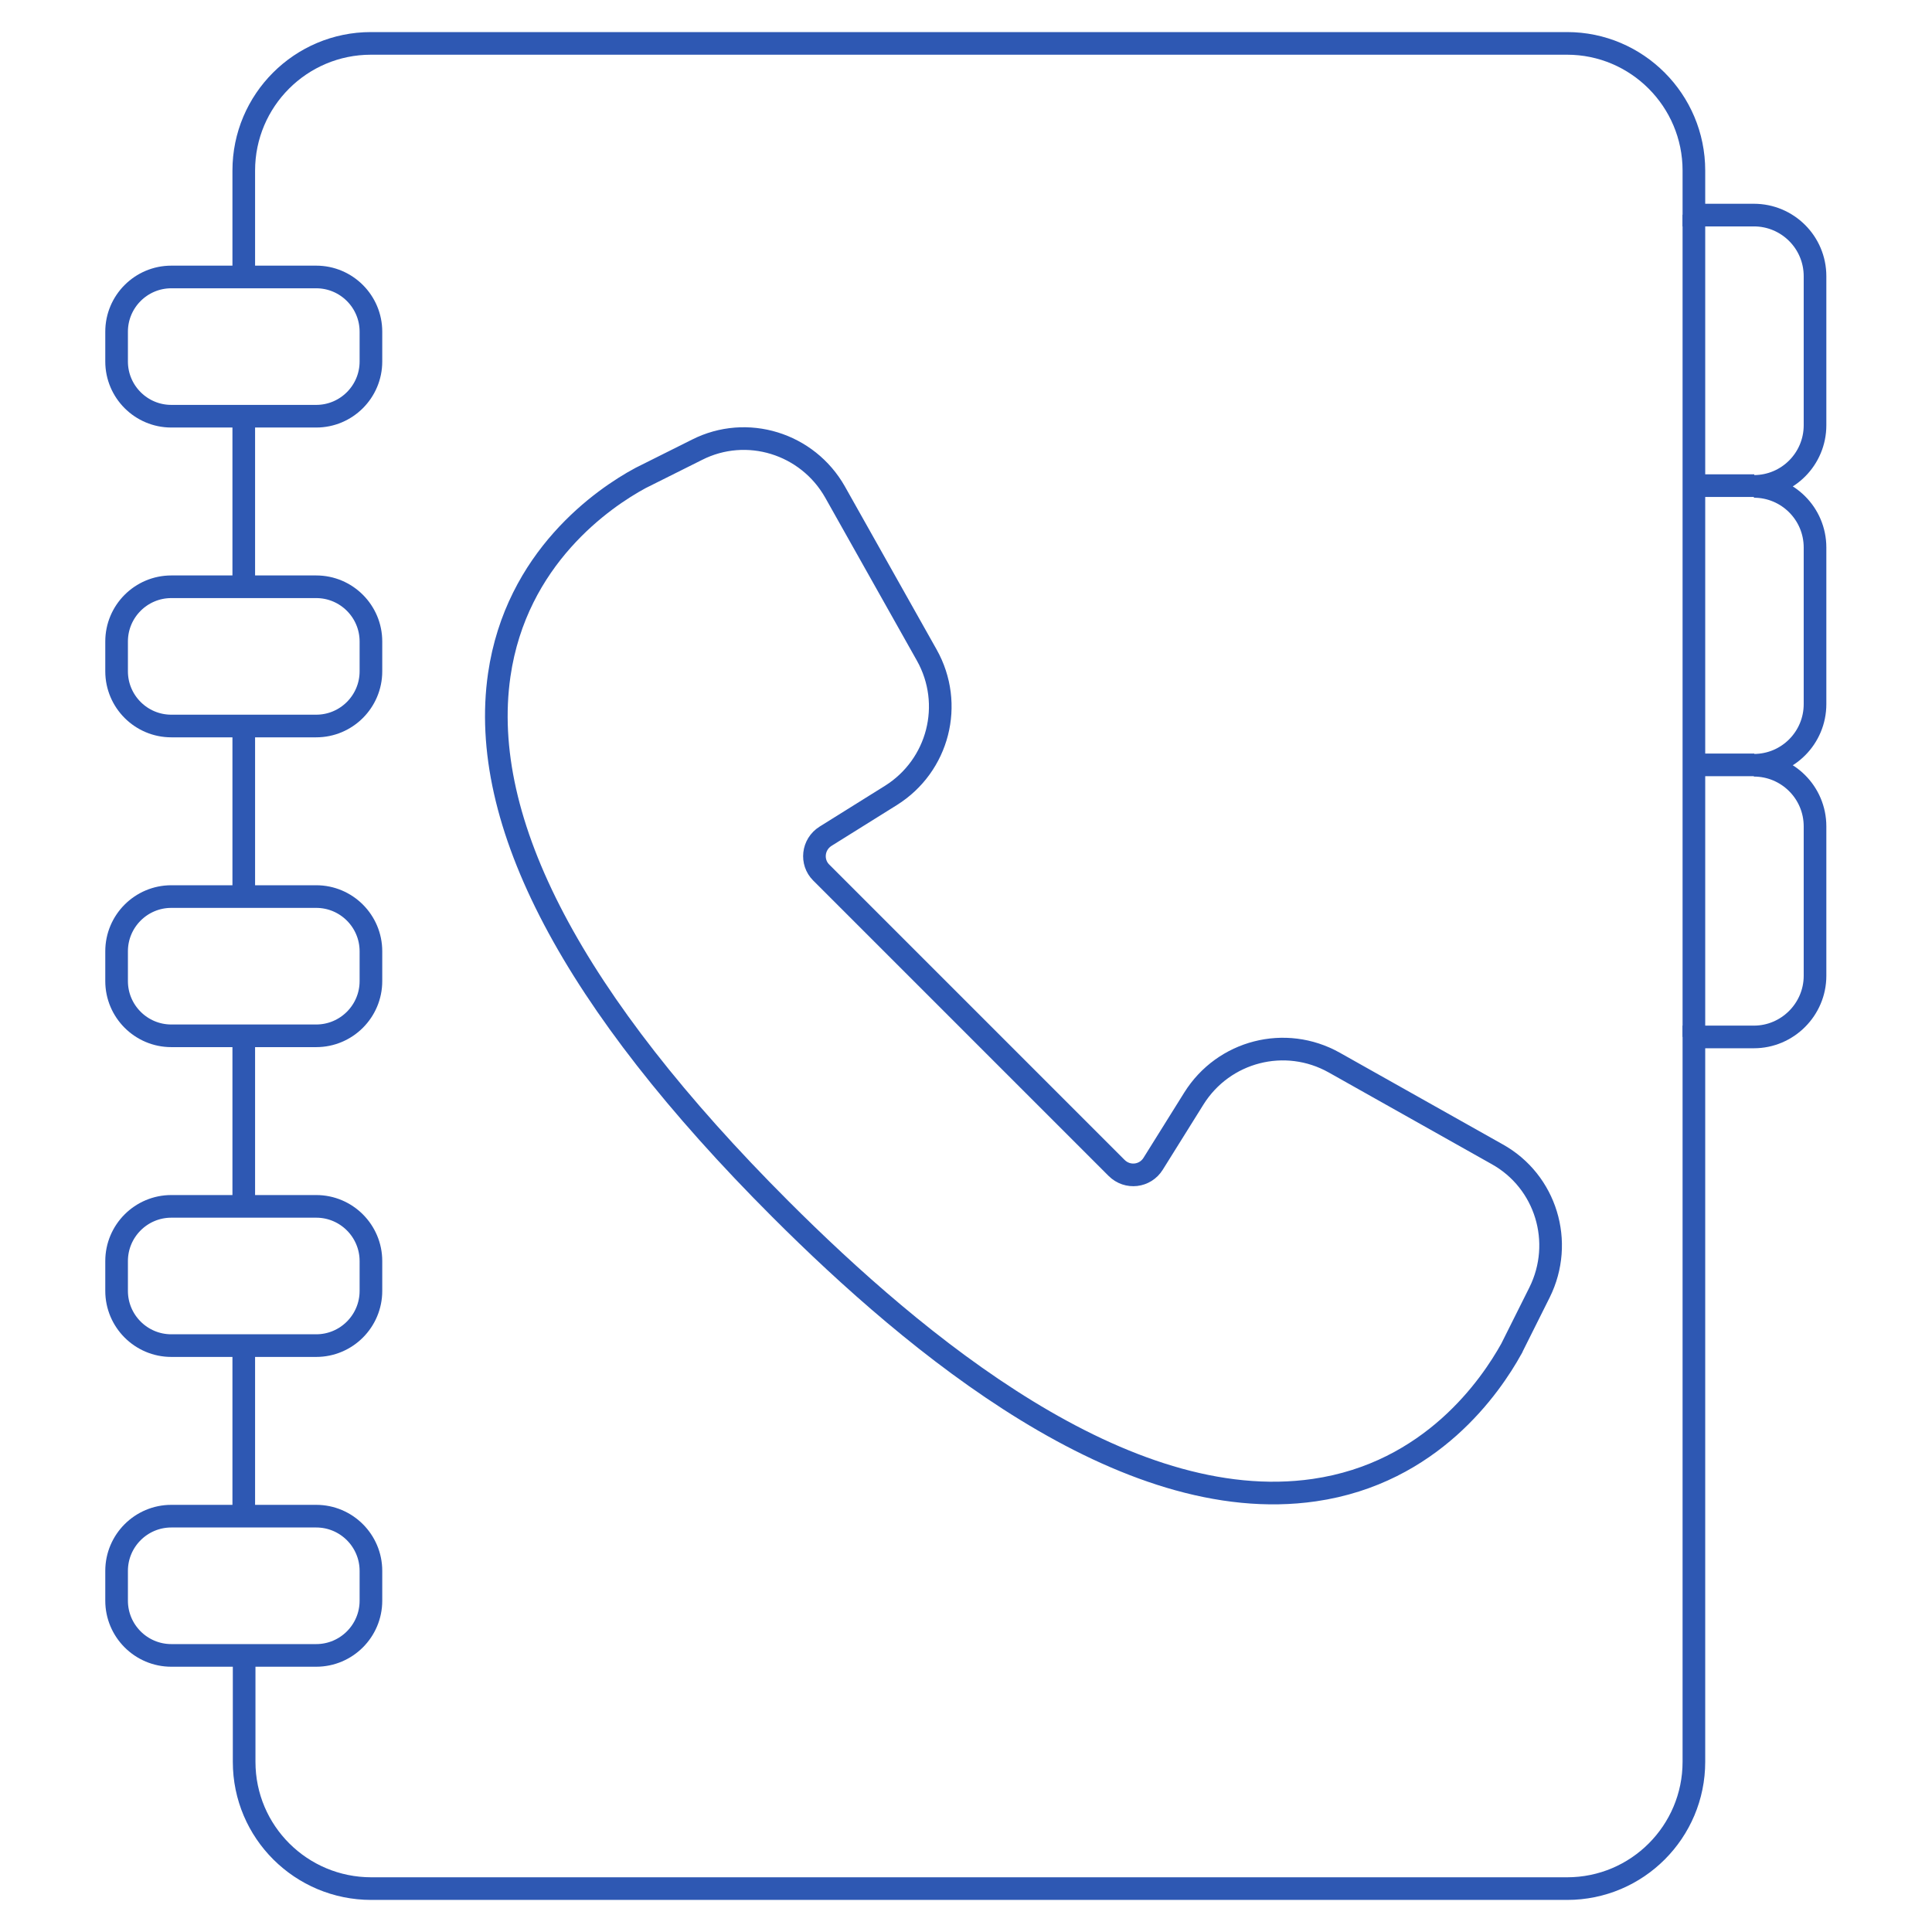
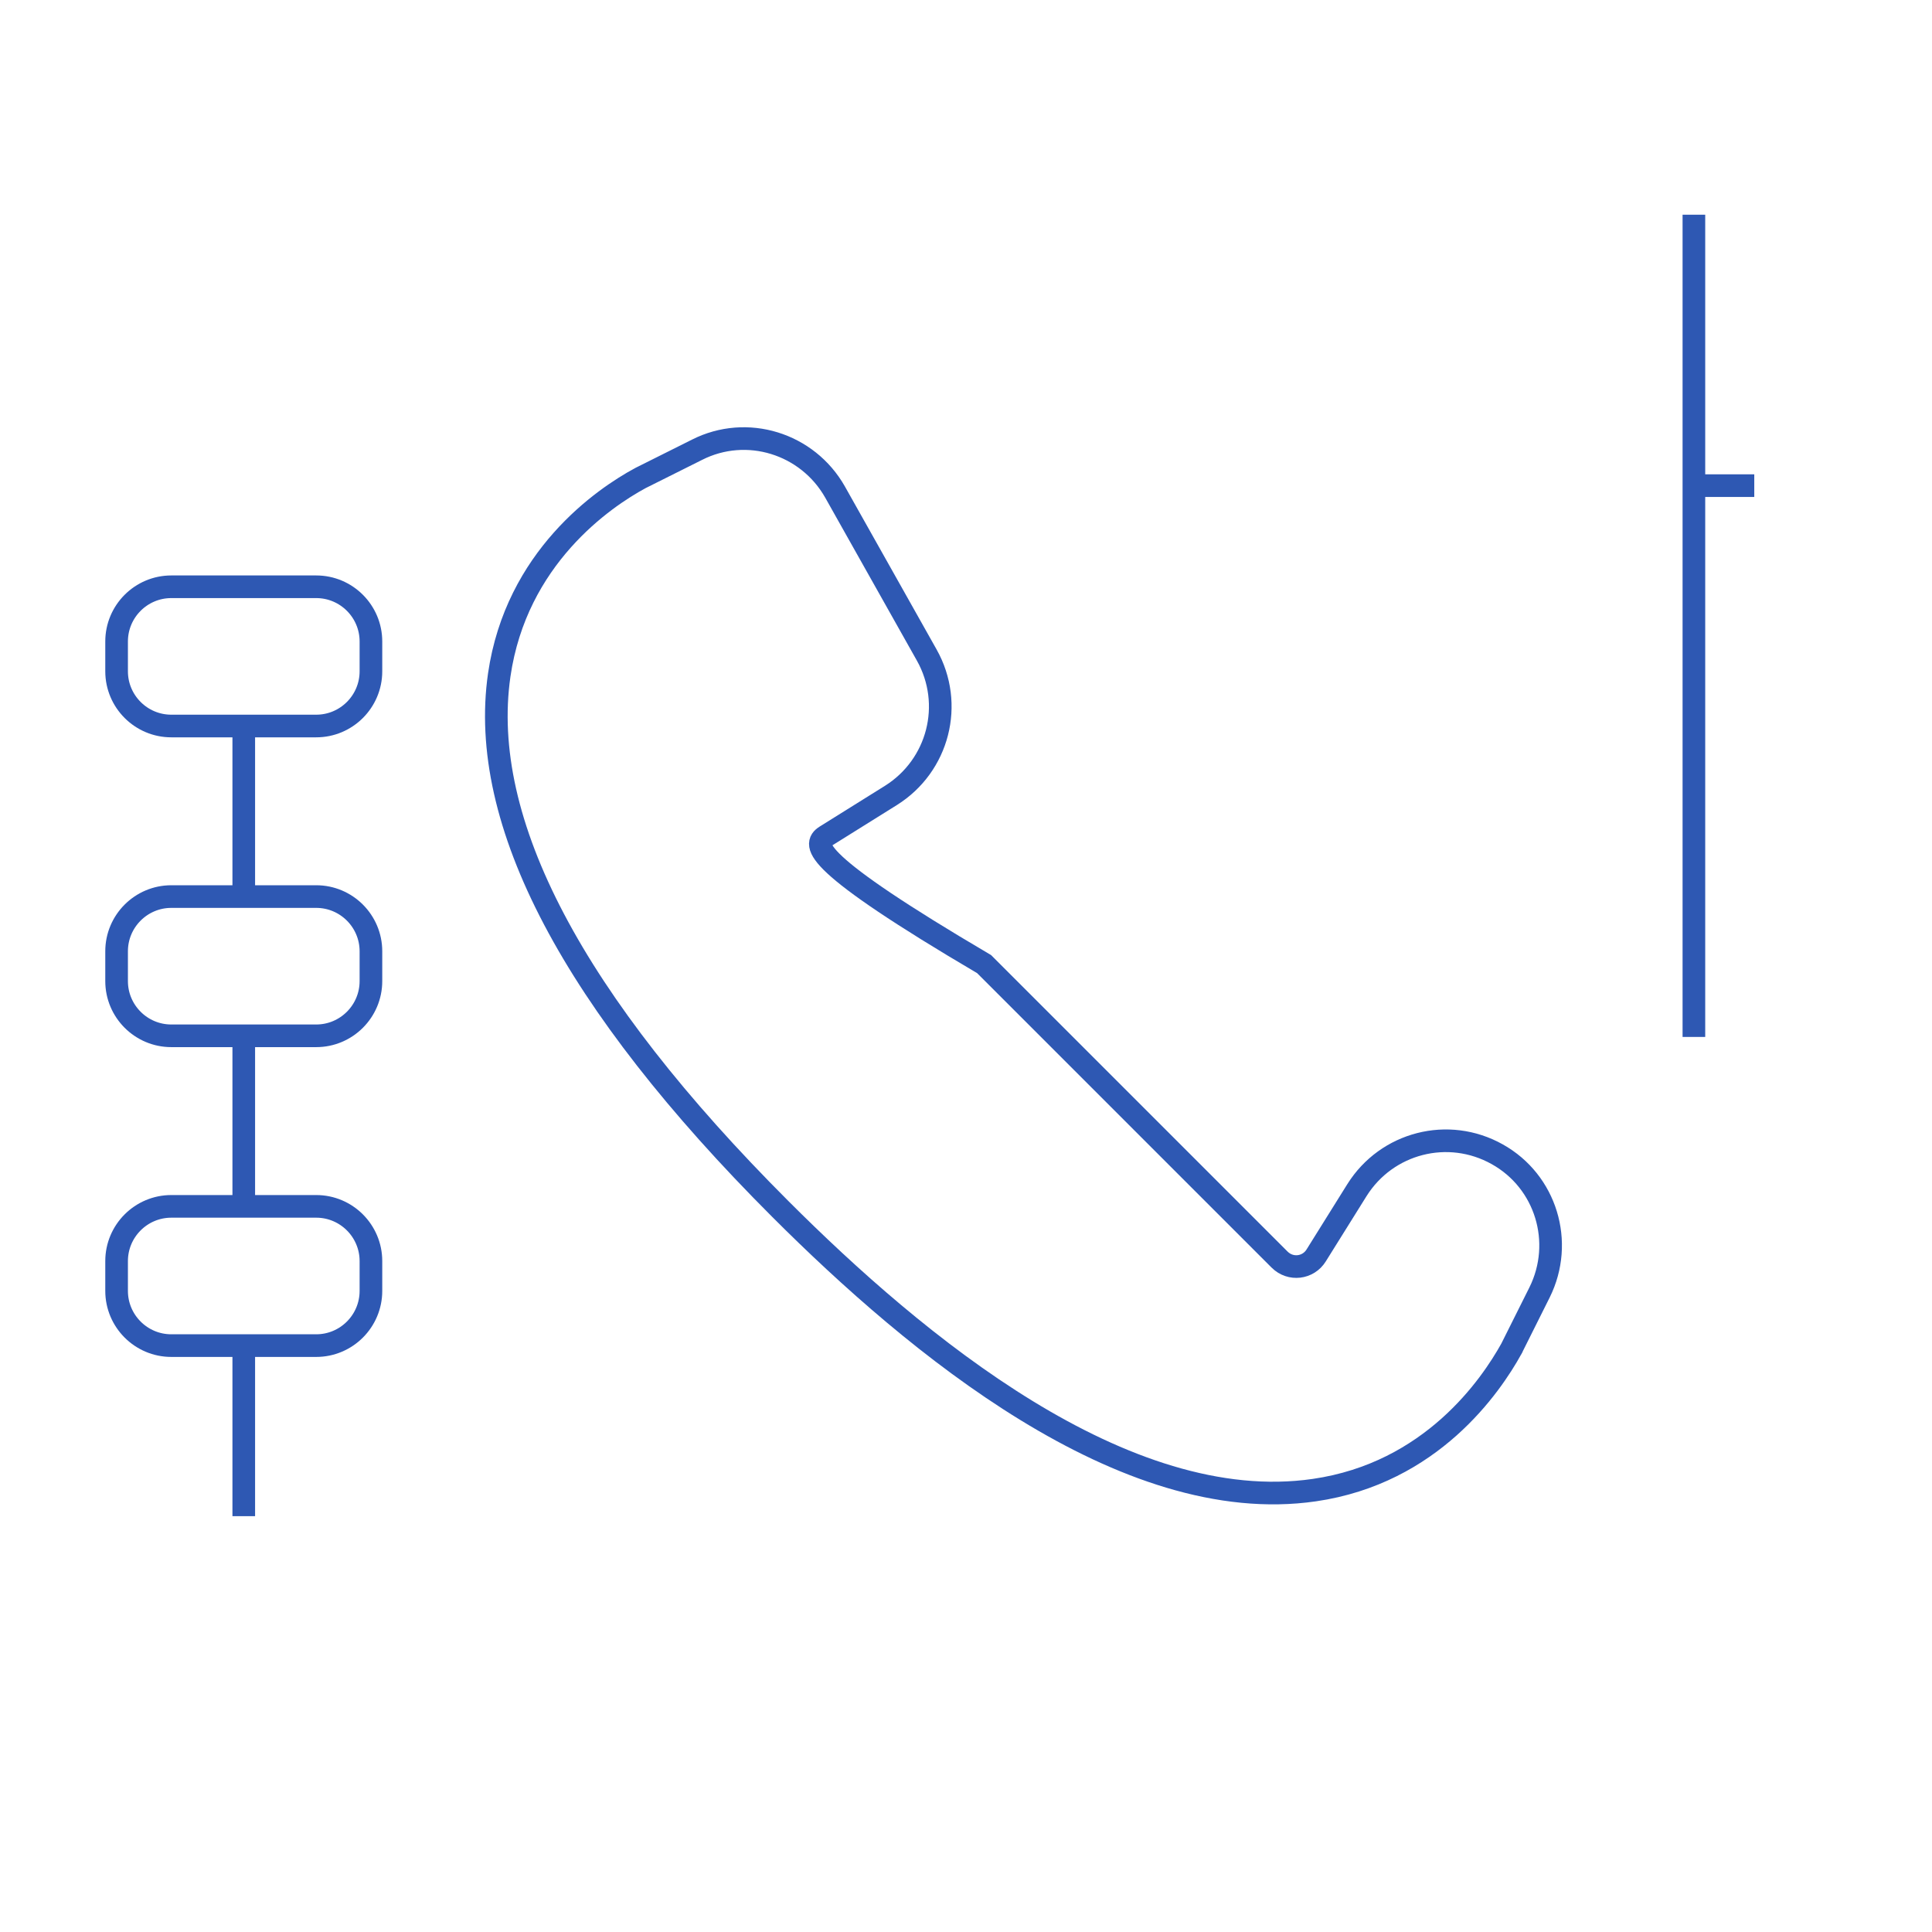
<svg xmlns="http://www.w3.org/2000/svg" version="1.1" id="Layer_1" x="0px" y="0px" viewBox="0 0 512 512" style="enable-background:new 0 0 512 512;" xml:space="preserve">
  <style type="text/css">
	.st0{fill:none;stroke:#2E58B3;stroke-width:6;stroke-miterlimit:10;}
</style>
  <g>
    <g>
-       <path class="st0" d="M218.8,221.6l17.3-10.8c12.6-7.9,16.8-24.2,9.5-37.2l-24.3-43.2c-7.3-12.9-23.4-17.9-36.6-11.2l-14.8,7.4    c-0.1,0-0.1,0.1-0.2,0.1c-9.8,5.3-32.9,21.1-37.4,52.2c-5.6,38.9,19.5,86.5,74.5,141.5c35.9,35.9,91.1,81.8,141.5,74.5    c31.1-4.5,46.8-27.7,52.2-37.4c0-0.1,0.1-0.1,0.1-0.2l7.4-14.8c6.6-13.3,1.7-29.4-11.2-36.6l-43.2-24.3c-13-7.3-29.3-3.1-37.2,9.5    l-10.8,17.3c-2.1,3.4-6.8,4-9.7,1.1l-78.3-78.3C214.9,228.5,215.3,223.8,218.8,221.6L218.8,221.6z" />
+       <path class="st0" d="M218.8,221.6l17.3-10.8c12.6-7.9,16.8-24.2,9.5-37.2l-24.3-43.2c-7.3-12.9-23.4-17.9-36.6-11.2l-14.8,7.4    c-0.1,0-0.1,0.1-0.2,0.1c-9.8,5.3-32.9,21.1-37.4,52.2c-5.6,38.9,19.5,86.5,74.5,141.5c35.9,35.9,91.1,81.8,141.5,74.5    c31.1-4.5,46.8-27.7,52.2-37.4c0-0.1,0.1-0.1,0.1-0.2l7.4-14.8c6.6-13.3,1.7-29.4-11.2-36.6c-13-7.3-29.3-3.1-37.2,9.5    l-10.8,17.3c-2.1,3.4-6.8,4-9.7,1.1l-78.3-78.3C214.9,228.5,215.3,223.8,218.8,221.6L218.8,221.6z" />
    </g>
-     <path class="st0" d="M64.7,438.7v28.2c0,18.6,15.1,33.6,33.7,33.6h316.9c18.6,0,33.6-15.1,33.6-33.6V274.8c0,0,7,0,15.9,0   s16.2-7.3,16.2-16.2V219c0-9-7.3-16.2-16.2-16.2c9,0,16.2-7.3,16.2-16.2v-41.5c0-9-7.3-16.2-16.2-16.2c9,0,16.2-7.3,16.2-16.2V73.2   c0-9-7.3-16.2-16.2-16.2c-5.6,0-15.9,0-15.9,0V45.2c0-18.6-15.1-33.7-33.6-33.7h-317c-18.6,0-33.7,15.1-33.7,33.7V57   c0,3.8,0,16.5,0,16.5" />
    <line class="st0" x1="448.9" y1="56.9" x2="448.9" y2="274.8" />
    <line class="st0" x1="464.9" y1="128.7" x2="448.9" y2="128.7" />
-     <line class="st0" x1="464.9" y1="202.7" x2="448.9" y2="202.7" />
-     <path class="st0" d="M83.8,110.3H45.4c-8,0-14.5-6.5-14.5-14.5v-7.9c0-8,6.5-14.5,14.5-14.5h38.4c8,0,14.5,6.5,14.5,14.5v7.9   C98.3,103.8,91.8,110.3,83.8,110.3z" />
    <path class="st0" d="M83.8,192.4H45.4c-8,0-14.5-6.5-14.5-14.5V170c0-8,6.5-14.5,14.5-14.5h38.4c8,0,14.5,6.5,14.5,14.5v7.9   C98.3,185.9,91.8,192.4,83.8,192.4z" />
    <path class="st0" d="M83.8,274.5H45.4c-8,0-14.5-6.5-14.5-14.5v-7.9c0-8,6.5-14.5,14.5-14.5h38.4c8,0,14.5,6.5,14.5,14.5v7.9   C98.3,268,91.8,274.5,83.8,274.5z" />
    <path class="st0" d="M83.8,356.6H45.4c-8,0-14.5-6.5-14.5-14.5v-7.9c0-8,6.5-14.5,14.5-14.5h38.4c8,0,14.5,6.5,14.5,14.5v7.9   C98.3,350.1,91.8,356.6,83.8,356.6z" />
-     <path class="st0" d="M83.8,438.7H45.4c-8,0-14.5-6.5-14.5-14.5v-7.9c0-8,6.5-14.5,14.5-14.5h38.4c8,0,14.5,6.5,14.5,14.5v7.9   C98.3,432.2,91.8,438.7,83.8,438.7z" />
-     <line class="st0" x1="64.6" y1="110.3" x2="64.6" y2="155.5" />
    <line class="st0" x1="64.6" y1="192.4" x2="64.6" y2="237.6" />
    <line class="st0" x1="64.6" y1="274.5" x2="64.6" y2="319.7" />
    <line class="st0" x1="64.6" y1="356.6" x2="64.6" y2="401.8" />
  </g>
</svg>